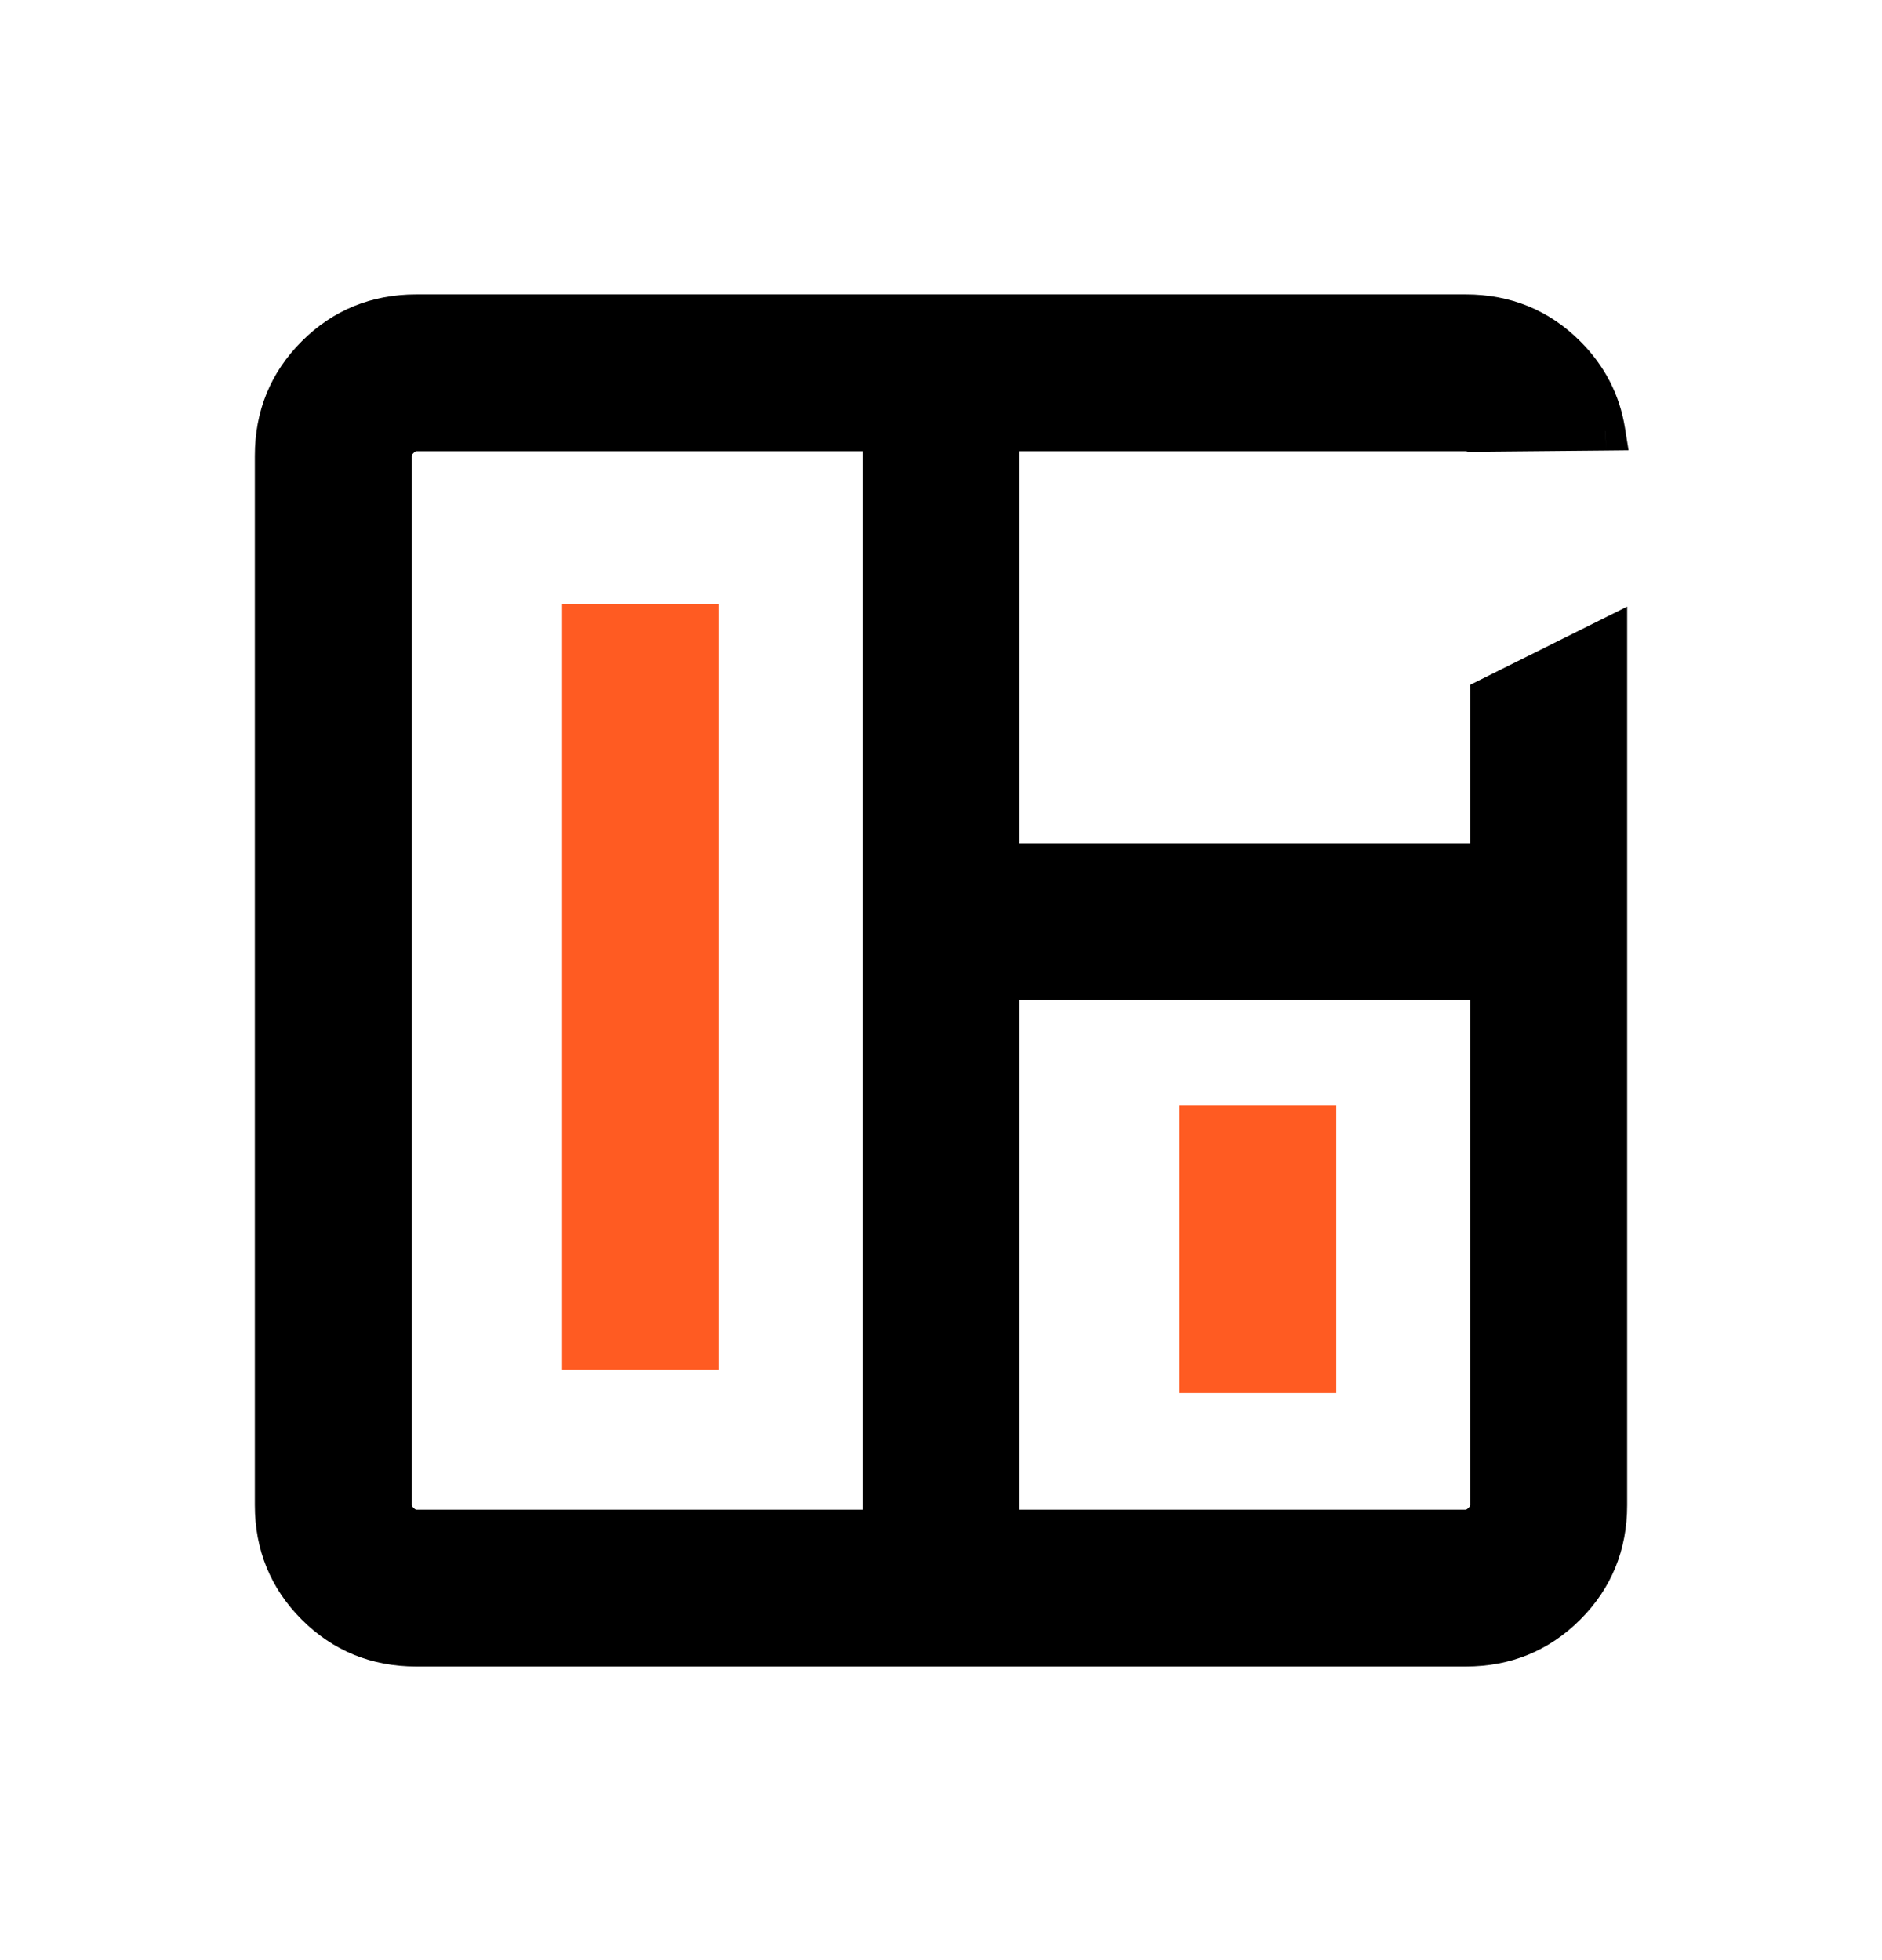
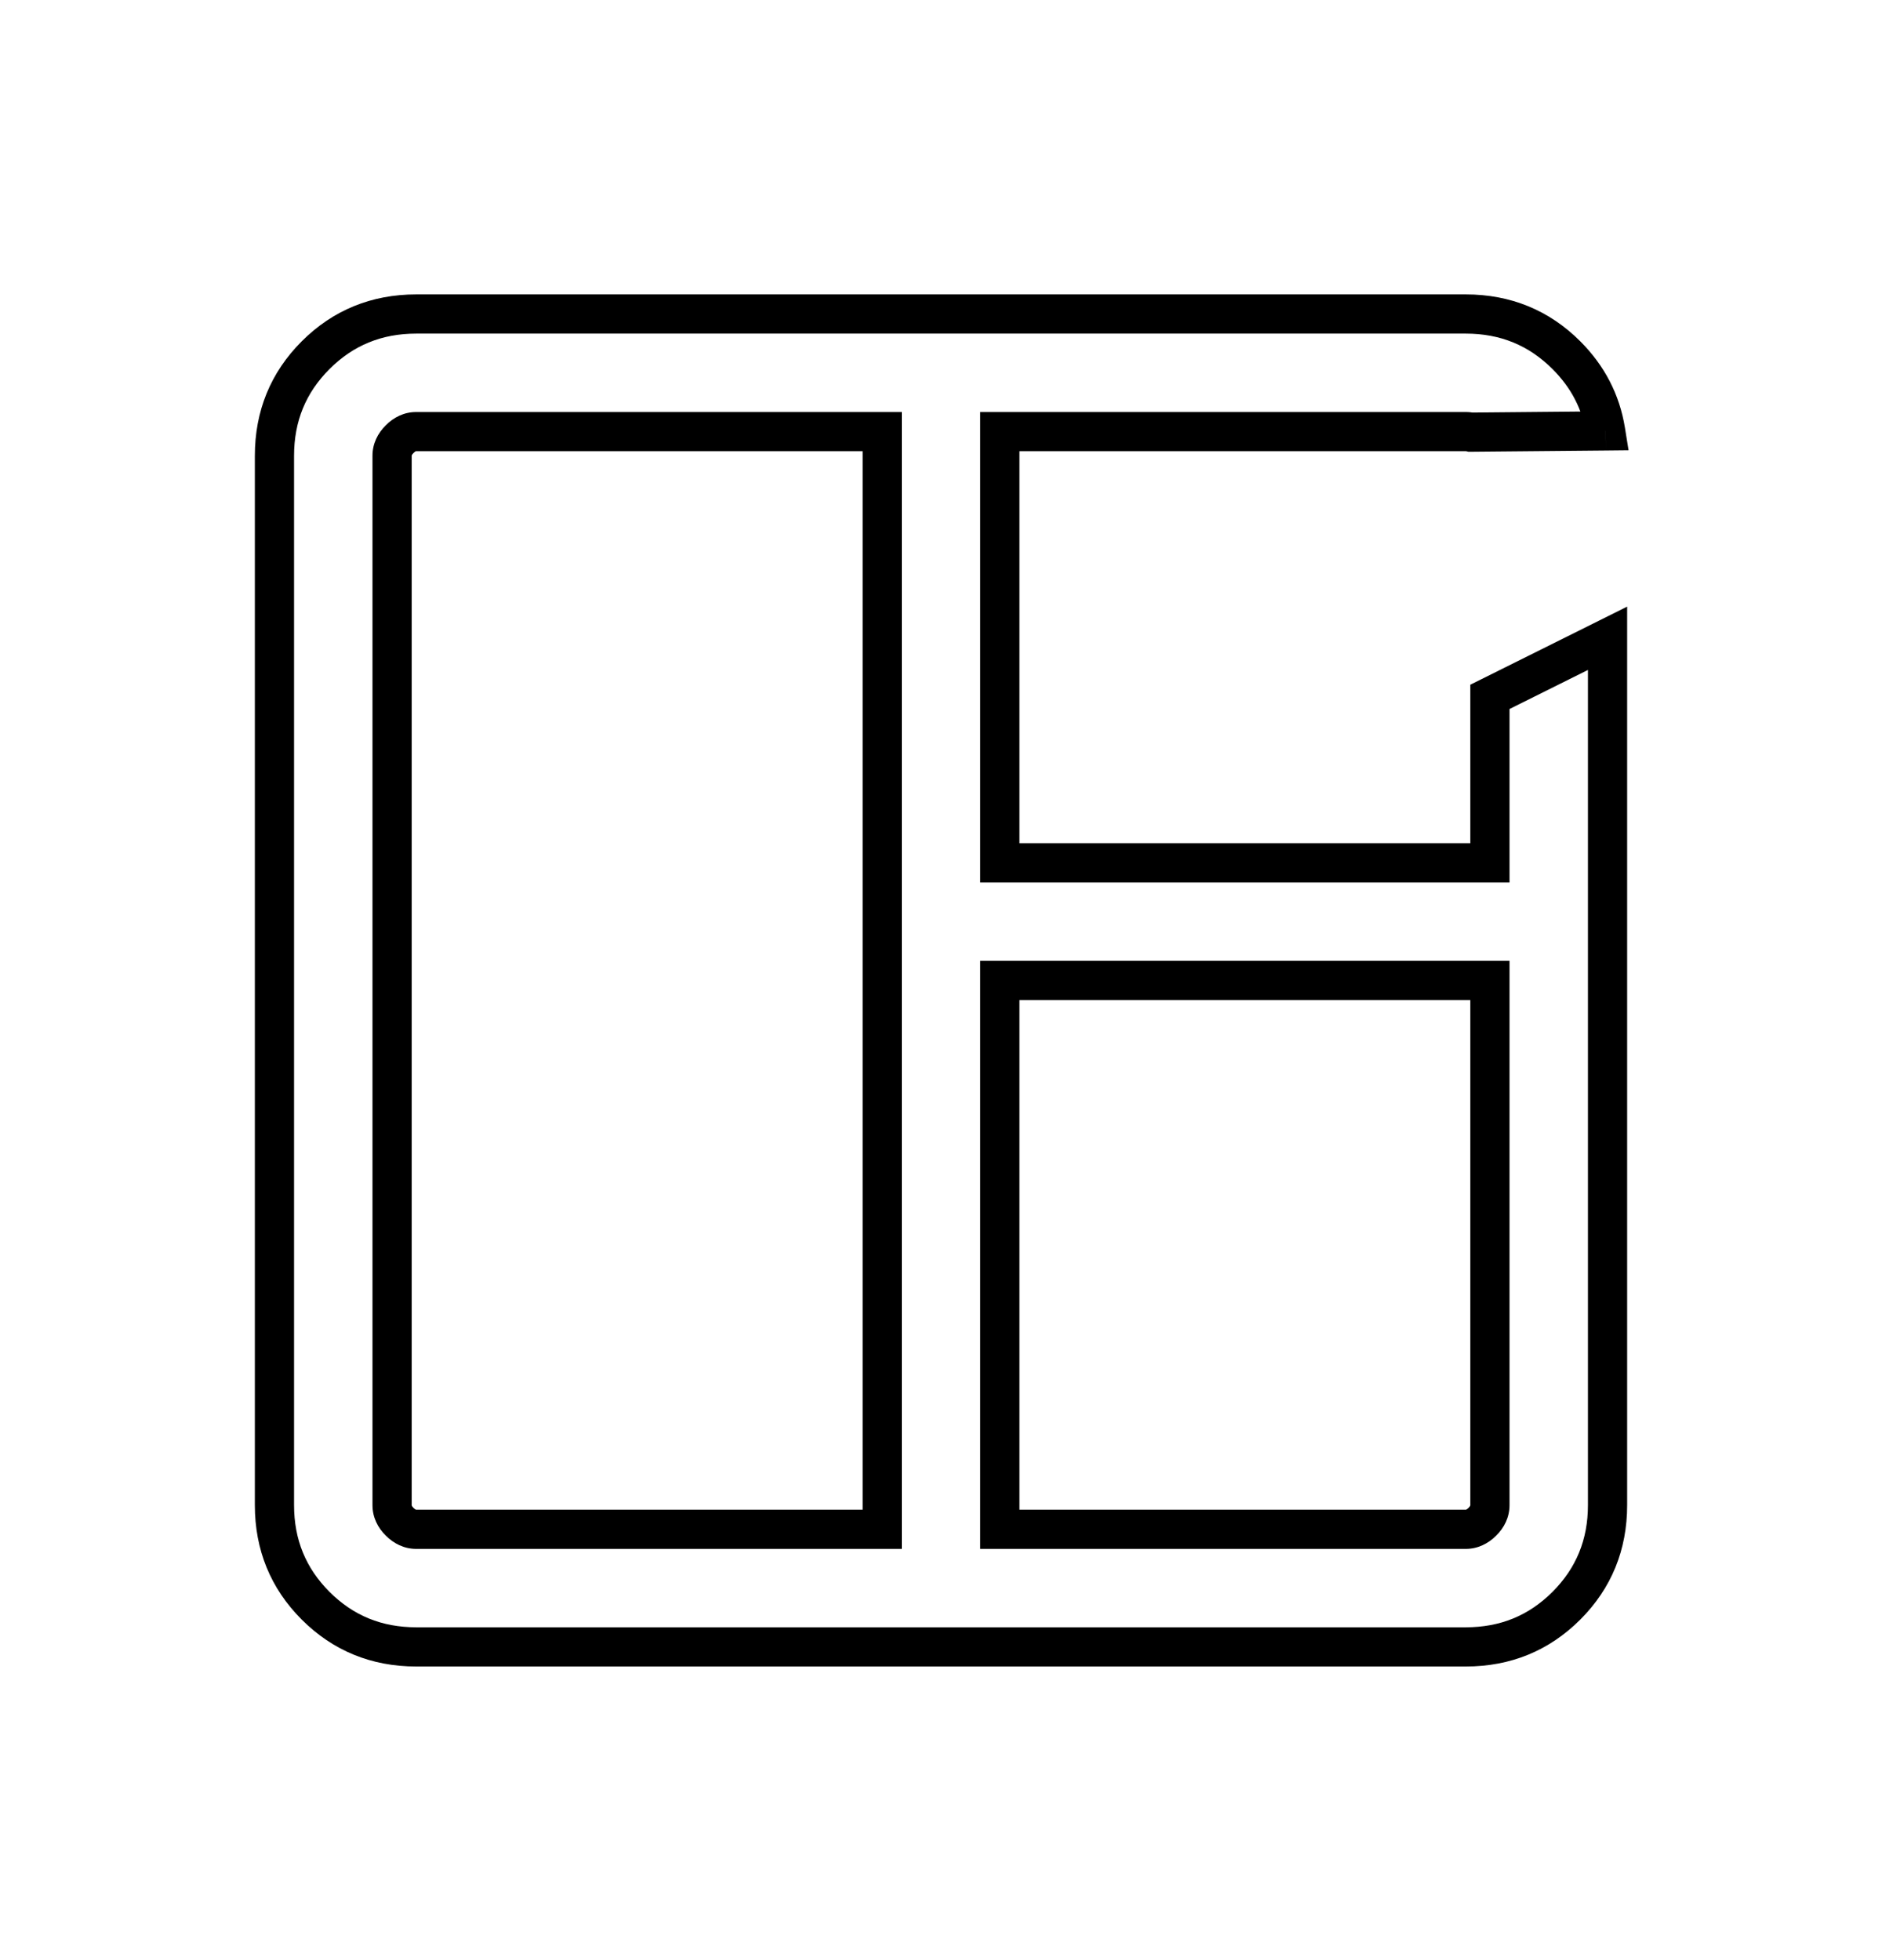
<svg xmlns="http://www.w3.org/2000/svg" width="24" height="25" viewBox="0 0 24 25" fill="none">
-   <path fill-rule="evenodd" clip-rule="evenodd" d="M4.025 20.48C4.375 20.83 4.803 21.005 5.308 21.005H18.692C19.197 21.005 19.625 20.83 19.975 20.48C20.325 20.13 20.5 19.702 20.5 19.197V8.141L19 8.888V11.005H12.75V5.505H18.692C18.713 5.505 18.734 5.507 18.754 5.512L20.476 5.496C20.416 5.126 20.249 4.804 19.975 4.53C19.625 4.18 19.197 4.005 18.692 4.005H5.308C4.803 4.005 4.375 4.18 4.025 4.53C3.675 4.88 3.5 5.307 3.5 5.813V19.197C3.5 19.702 3.675 20.13 4.025 20.48ZM11.25 19.505H5.308C5.231 19.505 5.16 19.473 5.096 19.409C5.032 19.345 5 19.274 5 19.197V5.813C5 5.736 5.032 5.665 5.096 5.601C5.16 5.537 5.231 5.505 5.308 5.505H11.25V19.505ZM18.692 19.505H12.75V12.505H19V19.197C19 19.274 18.968 19.345 18.904 19.409C18.84 19.473 18.769 19.505 18.692 19.505Z" fill="black" />
  <path d="M4.025 20.48L4.202 20.303H4.202L4.025 20.48ZM20.5 8.141H20.75V7.737L20.389 7.917L20.5 8.141ZM19 8.888L18.889 8.664L18.75 8.733V8.888H19ZM19 11.005V11.255H19.25V11.005H19ZM12.75 11.005H12.5V11.255H12.75V11.005ZM12.75 5.505V5.255H12.5V5.505H12.75ZM18.754 5.512L18.696 5.755L18.726 5.762L18.756 5.762L18.754 5.512ZM20.476 5.496L20.478 5.746L20.768 5.743L20.722 5.457L20.476 5.496ZM19.975 4.53L19.798 4.707V4.707L19.975 4.53ZM4.025 4.53L4.202 4.707L4.202 4.707L4.025 4.53ZM11.25 19.505V19.755H11.5V19.505H11.25ZM5.096 19.409L5.273 19.232L5.273 19.232L5.096 19.409ZM5.096 5.601L5.273 5.778L5.273 5.778L5.096 5.601ZM11.25 5.505H11.5V5.255H11.25V5.505ZM12.75 19.505H12.5V19.755H12.75V19.505ZM12.75 12.505V12.255H12.5V12.505H12.75ZM19 12.505H19.25V12.255H19V12.505ZM18.904 19.409L18.727 19.232L18.727 19.232L18.904 19.409ZM5.308 20.755C4.867 20.755 4.504 20.605 4.202 20.303L3.848 20.657C4.246 21.055 4.738 21.255 5.308 21.255V20.755ZM18.692 20.755H5.308V21.255H18.692V20.755ZM19.798 20.303C19.496 20.605 19.133 20.755 18.692 20.755V21.255C19.262 21.255 19.754 21.055 20.152 20.657L19.798 20.303ZM20.25 19.197C20.25 19.637 20.1 20.001 19.798 20.303L20.152 20.657C20.55 20.259 20.75 19.767 20.75 19.197H20.25ZM20.25 8.141V19.197H20.75V8.141H20.25ZM20.389 7.917L18.889 8.664L19.111 9.112L20.611 8.365L20.389 7.917ZM19.25 11.005V8.888H18.75V11.005H19.25ZM12.75 11.255H19V10.755H12.75V11.255ZM12.5 5.505V11.005H13V5.505H12.5ZM18.692 5.255H12.75V5.755H18.692V5.255ZM18.812 5.269C18.773 5.259 18.732 5.255 18.692 5.255V5.755C18.694 5.755 18.695 5.755 18.696 5.755L18.812 5.269ZM18.756 5.762L20.478 5.746L20.473 5.246L18.752 5.262L18.756 5.762ZM19.798 4.707C20.037 4.945 20.178 5.22 20.229 5.536L20.722 5.457C20.654 5.033 20.462 4.663 20.152 4.353L19.798 4.707ZM18.692 4.255C19.133 4.255 19.496 4.405 19.798 4.707L20.152 4.353C19.754 3.955 19.262 3.755 18.692 3.755V4.255ZM5.308 4.255H18.692V3.755H5.308V4.255ZM4.202 4.707C4.504 4.405 4.867 4.255 5.308 4.255V3.755C4.738 3.755 4.246 3.955 3.848 4.353L4.202 4.707ZM3.75 5.813C3.75 5.372 3.9 5.009 4.202 4.707L3.848 4.353C3.45 4.751 3.25 5.243 3.25 5.813H3.75ZM3.75 19.197V5.813H3.25V19.197H3.75ZM4.202 20.303C3.9 20.001 3.75 19.637 3.75 19.197H3.25C3.25 19.767 3.45 20.259 3.848 20.657L4.202 20.303ZM5.308 19.755H11.25V19.255H5.308V19.755ZM4.919 19.585C5.021 19.687 5.153 19.755 5.308 19.755V19.255C5.305 19.255 5.304 19.255 5.301 19.253C5.297 19.252 5.288 19.246 5.273 19.232L4.919 19.585ZM4.75 19.197C4.75 19.352 4.817 19.484 4.92 19.586L5.273 19.232C5.258 19.217 5.253 19.208 5.252 19.204C5.25 19.201 5.25 19.2 5.25 19.197H4.75ZM4.75 5.813V19.197H5.25V5.813H4.75ZM4.92 5.424C4.817 5.526 4.75 5.658 4.75 5.813H5.25C5.25 5.81 5.25 5.808 5.252 5.806C5.253 5.802 5.258 5.792 5.273 5.778L4.92 5.424ZM5.308 5.255C5.153 5.255 5.021 5.322 4.919 5.425L5.273 5.778C5.288 5.763 5.297 5.758 5.301 5.756C5.304 5.755 5.305 5.755 5.308 5.755V5.255ZM11.25 5.255H5.308V5.755H11.25V5.255ZM11.5 19.505V5.505H11V19.505H11.5ZM12.75 19.755H18.692V19.255H12.75V19.755ZM12.5 12.505V19.505H13V12.505H12.5ZM19 12.255H12.75V12.755H19V12.255ZM19.25 19.197V12.505H18.75V19.197H19.25ZM19.08 19.586C19.183 19.484 19.25 19.352 19.25 19.197H18.75C18.75 19.2 18.75 19.201 18.748 19.204C18.747 19.208 18.742 19.217 18.727 19.232L19.08 19.586ZM18.692 19.755C18.847 19.755 18.979 19.687 19.081 19.585L18.727 19.232C18.712 19.246 18.703 19.252 18.699 19.253C18.696 19.255 18.695 19.255 18.692 19.255V19.755Z" fill="black" />
-   <path d="M8.168 8.707L8.168 16.47" stroke="#FF5B22" stroke-width="2" stroke-linecap="square" />
-   <path d="M16.041 15.103L16.041 16.768" stroke="#FF5B22" stroke-width="2" stroke-linecap="square" />
</svg>